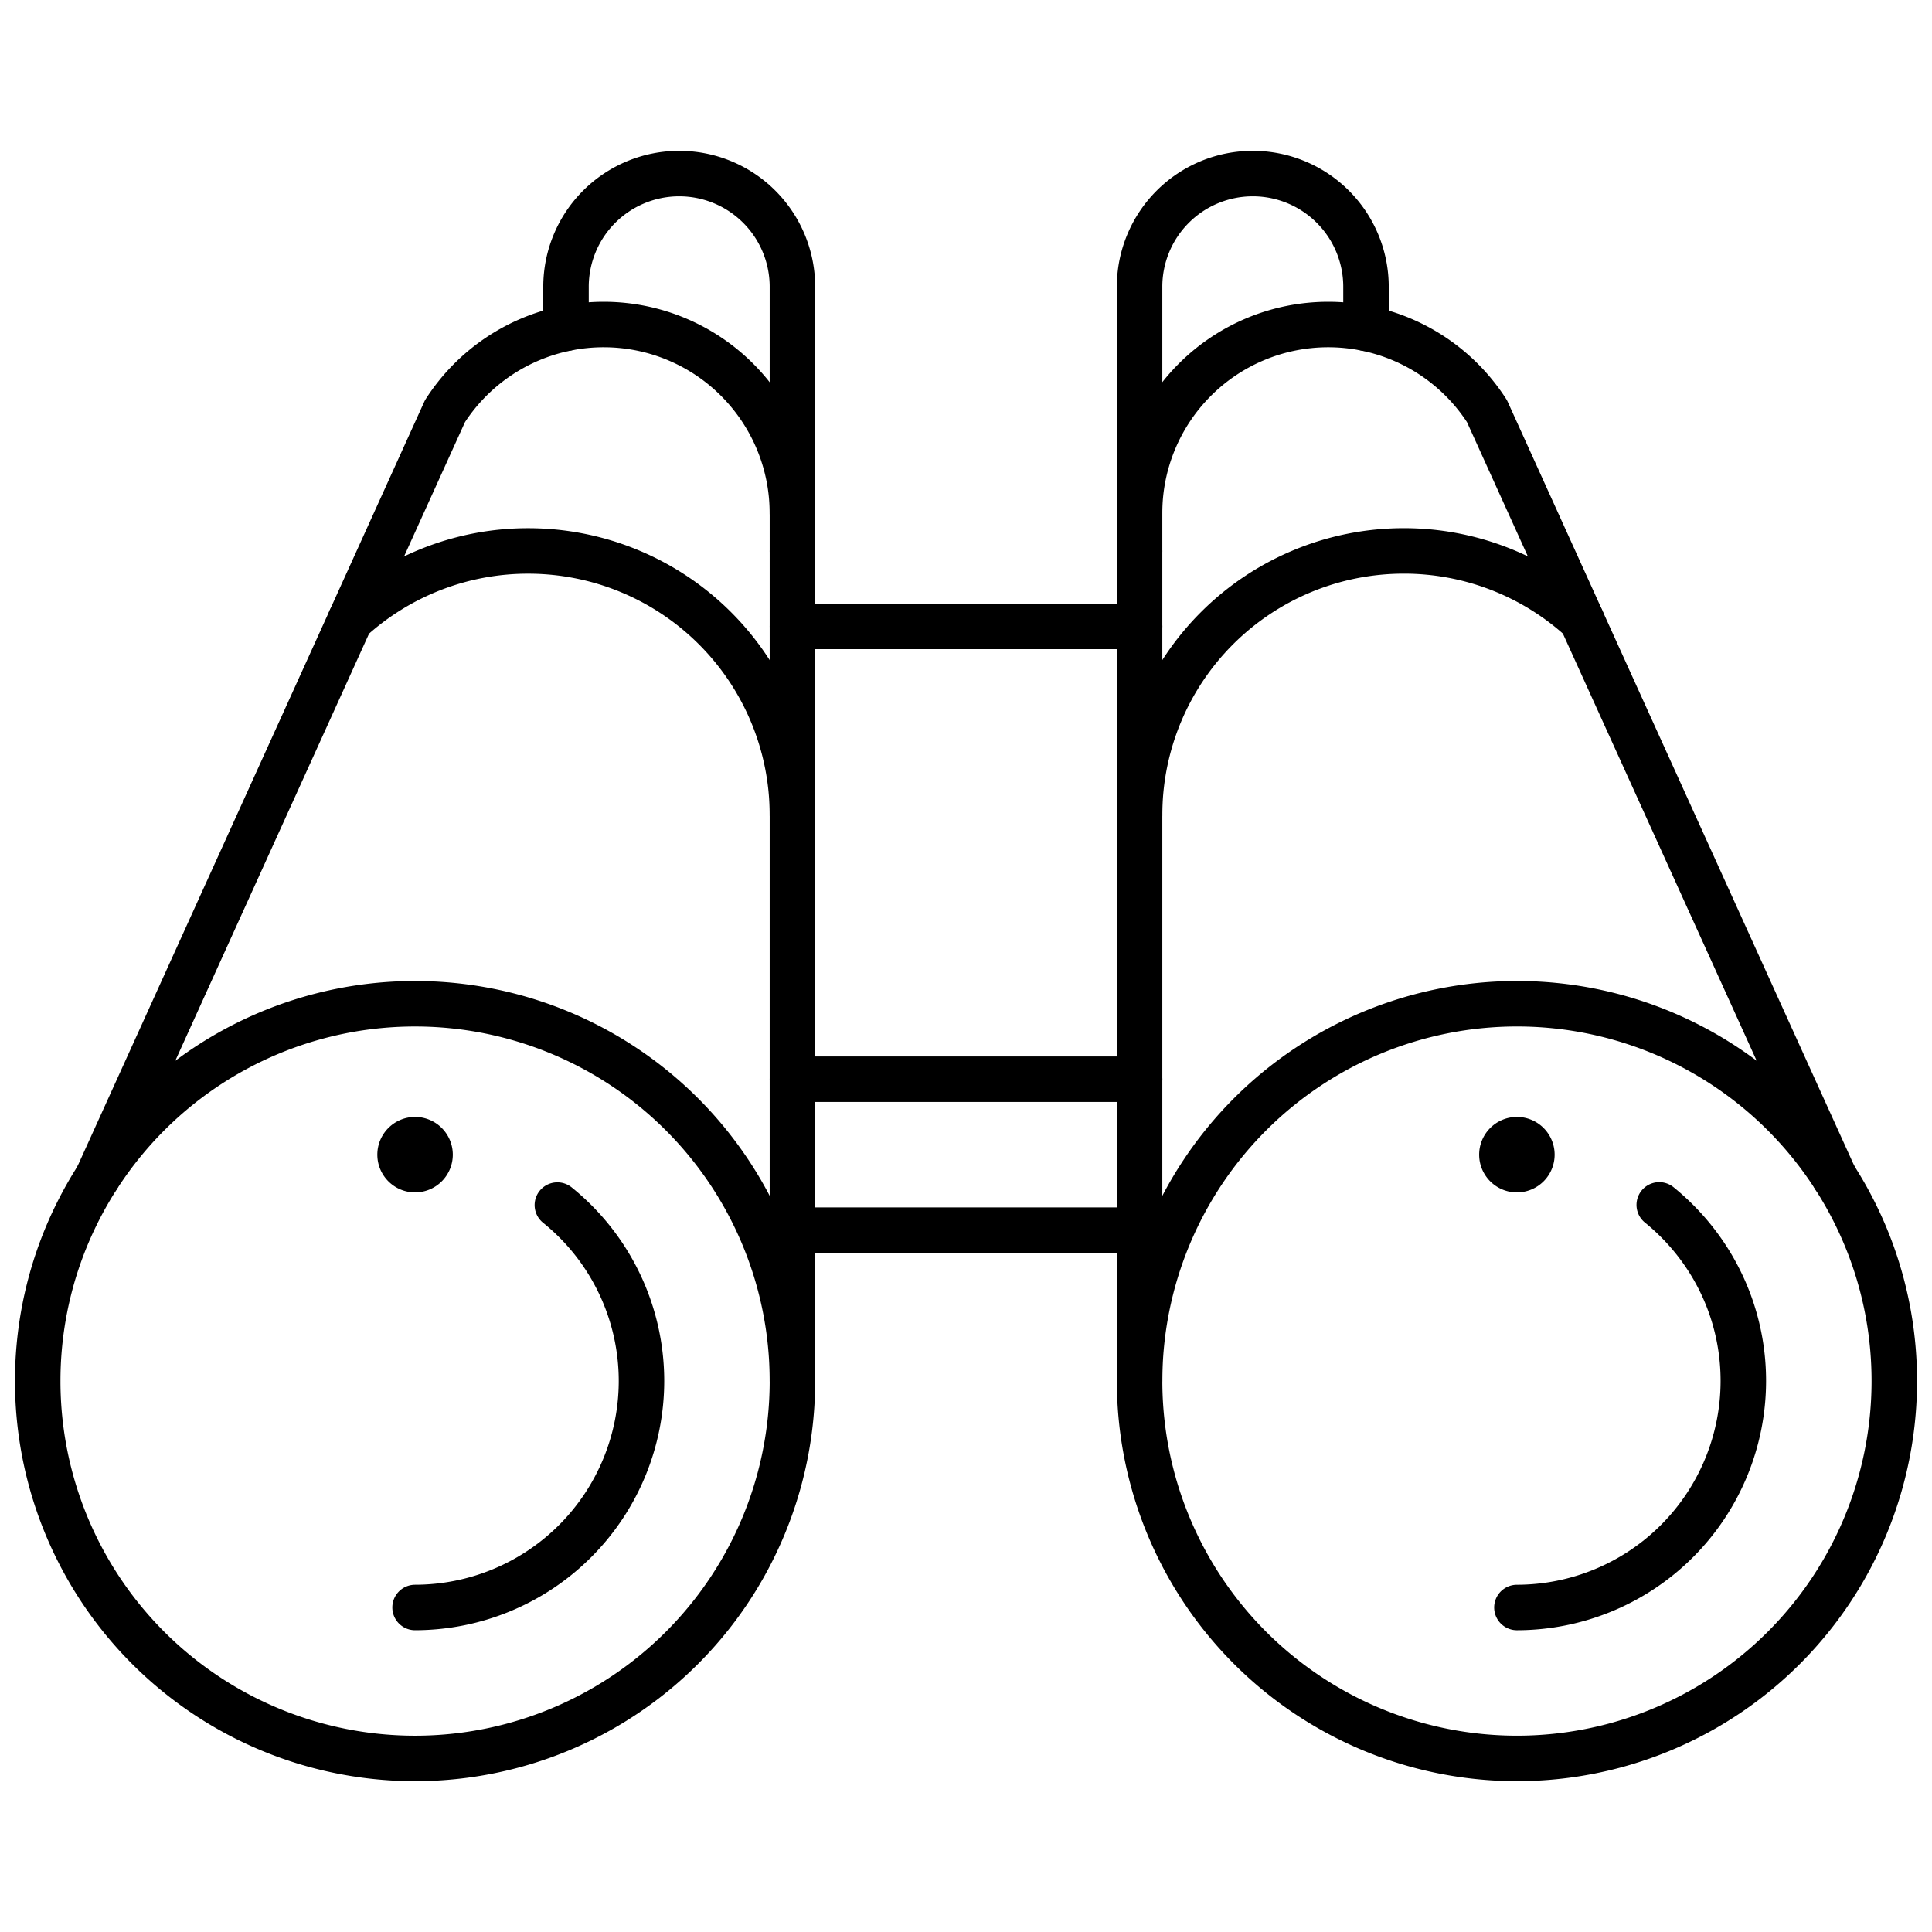
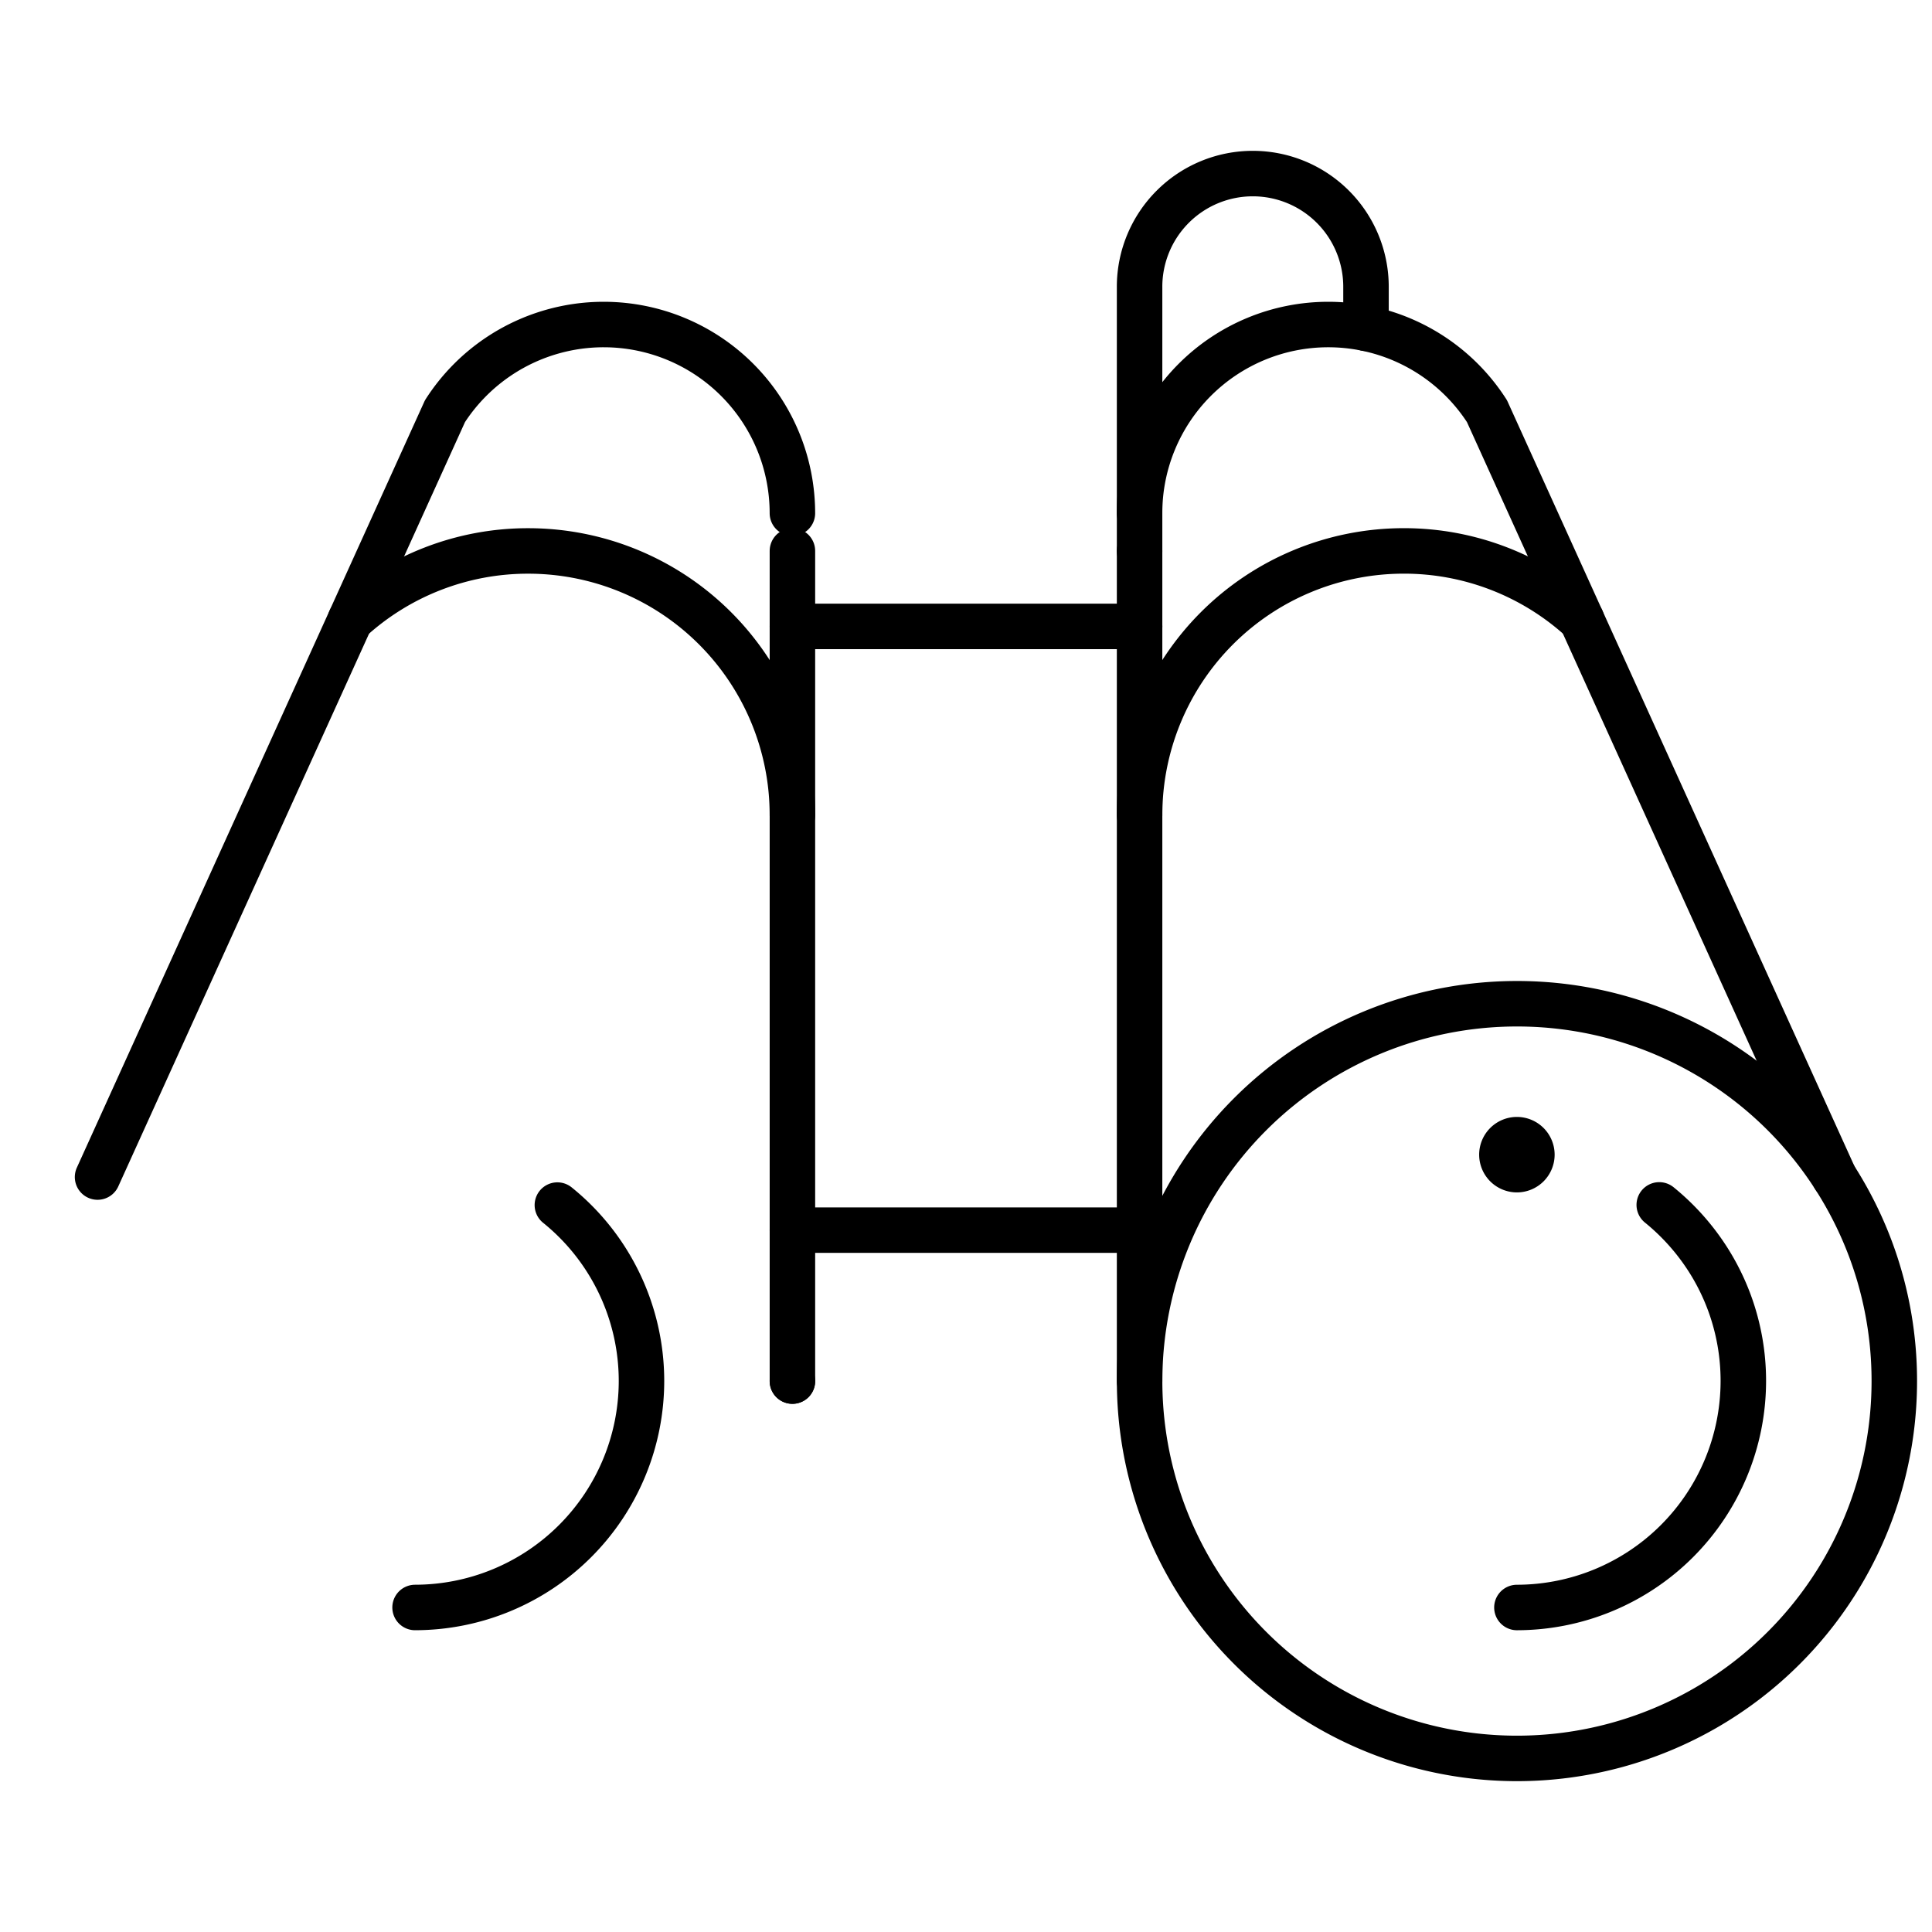
<svg xmlns="http://www.w3.org/2000/svg" width="127.43" height="127.43" viewBox="0 0 127.43 127.43">
  <defs>
    <clipPath id="clip-path">
      <path id="path201" d="M0-682.665H127.43v127.43H0Z" transform="translate(0 682.665)" />
    </clipPath>
  </defs>
  <g id="vision" transform="translate(0 682.665)">
    <g id="g197" transform="translate(0 -682.665)">
      <g id="g199" clip-path="url(#clip-path)">
        <g id="g205" transform="translate(97.563 73.67)">
          <path id="path207" d="M-10.844,0A2.49,2.49,0,0,1-8.356,2.489a2.49,2.49,0,0,1-2.489,2.489,2.49,2.49,0,0,1-2.489-2.489A2.49,2.49,0,0,1-10.844,0" transform="translate(13.333 0)" />
        </g>
        <g id="g209" transform="translate(24.889 73.67)">
-           <path id="path211" d="M-10.844,0A2.49,2.49,0,0,1-8.356,2.489a2.49,2.49,0,0,1-2.489,2.489,2.49,2.49,0,0,1-2.489-2.489A2.49,2.49,0,0,1-10.844,0" transform="translate(13.333 0)" />
-         </g>
+           </g>
        <g id="g213" transform="translate(2.489 66.204)">
-           <path id="path215" d="M-216.889-108.444a24.888,24.888,0,0,1-24.889,24.889,24.888,24.888,0,0,1-24.889-24.889,24.835,24.835,0,0,1,1.5-8.519,24.95,24.95,0,0,1,2.452-4.938,24.873,24.873,0,0,1,20.941-11.431A24.888,24.888,0,0,1-216.889-108.444Z" transform="translate(266.666 133.333)" fill="none" stroke="#000" stroke-linecap="round" stroke-linejoin="round" stroke-width="3" />
+           <path id="path215" d="M-216.889-108.444A24.888,24.888,0,0,1-216.889-108.444Z" transform="translate(266.666 133.333)" fill="none" stroke="#000" stroke-linecap="round" stroke-linejoin="round" stroke-width="3" />
        </g>
        <g id="g217" transform="translate(27.377 79.484)">
          <path id="path219" d="M-40.894,0a14.913,14.913,0,0,1,5.548,11.608A14.948,14.948,0,0,1-50.28,26.541" transform="translate(50.28)" fill="none" stroke="#000" stroke-linecap="round" stroke-linejoin="round" stroke-width="3" />
        </g>
        <g id="g221" transform="translate(75.163 66.204)">
          <path id="path223" d="M-199.69-49.809a24.95,24.95,0,0,1,2.452,4.938,24.841,24.841,0,0,1,1.5,8.519,24.888,24.888,0,0,1-24.889,24.889,24.888,24.888,0,0,1-24.889-24.889A24.888,24.888,0,0,1-220.631-61.24,24.873,24.873,0,0,1-199.69-49.809Z" transform="translate(245.519 61.24)" fill="none" stroke="#000" stroke-linecap="round" stroke-linejoin="round" stroke-width="3" />
        </g>
        <g id="g225" transform="translate(100.052 79.472)">
          <path id="path227" d="M-40.905,0a15.1,15.1,0,0,1,3.186,3.557A14.932,14.932,0,0,1-36.259,6.5a14.9,14.9,0,0,1,.9,5.122A14.948,14.948,0,0,1-50.293,26.554" transform="translate(50.293)" fill="none" stroke="#000" stroke-linecap="round" stroke-linejoin="round" stroke-width="3" />
        </g>
        <g id="g229" transform="translate(75.164 36.337)">
          <path id="path231" d="M0,0V54.755" fill="none" stroke="#000" stroke-linecap="round" stroke-linejoin="round" stroke-width="3" />
        </g>
        <g id="g233" transform="translate(75.163 21.404)">
          <path id="path235" d="M-199.69-245.008l-16.673-36.753-6.242-13.763a12.449,12.449,0,0,0-7.982-5.463,12.43,12.43,0,0,0-2.489-.251,12.446,12.446,0,0,0-12.444,12.444" transform="translate(245.519 301.239)" fill="none" stroke="#000" stroke-linecap="round" stroke-linejoin="round" stroke-width="3" />
        </g>
        <g id="g237" transform="translate(6.436 21.404)">
          <path id="path239" d="M-199.69-54.222a12.446,12.446,0,0,0-12.444-12.444,12.433,12.433,0,0,0-2.489.251,12.449,12.449,0,0,0-7.982,5.463l-6.242,13.763-16.673,36.753" transform="translate(245.519 66.667)" fill="none" stroke="#000" stroke-linecap="round" stroke-linejoin="round" stroke-width="3" />
        </g>
        <g id="g241" transform="translate(52.266 36.337)">
          <path id="path243" d="M0-238.578v-54.755" transform="translate(0 293.333)" fill="none" stroke="#000" stroke-linecap="round" stroke-linejoin="round" stroke-width="3" />
        </g>
        <g id="g245" transform="translate(52.266 81.137)">
          <path id="path247" d="M0,0H22.9" fill="none" stroke="#000" stroke-linecap="round" stroke-linejoin="round" stroke-width="3" />
        </g>
        <g id="g249" transform="translate(52.266 71.181)">
-           <path id="path251" d="M0,0H22.9" fill="none" stroke="#000" stroke-linecap="round" stroke-linejoin="round" stroke-width="3" />
-         </g>
+           </g>
        <g id="g253" transform="translate(52.266 41.315)">
          <path id="path255" d="M0,0H22.9" fill="none" stroke="#000" stroke-linecap="round" stroke-linejoin="round" stroke-width="3" />
        </g>
        <g id="g257" transform="translate(75.164 11.449)">
          <path id="path259" d="M0-108.444v-17.422a7.466,7.466,0,0,1,7.467-7.467,7.466,7.466,0,0,1,7.467,7.467v2.738" transform="translate(0 133.333)" fill="none" stroke="#000" stroke-linecap="round" stroke-linejoin="round" stroke-width="3" />
        </g>
        <g id="g261" transform="translate(37.333 11.449)">
-           <path id="path263" d="M0-44.462V-47.2a7.466,7.466,0,0,1,7.467-7.467A7.466,7.466,0,0,1,14.933-47.2v17.422" transform="translate(0 54.667)" fill="none" stroke="#000" stroke-linecap="round" stroke-linejoin="round" stroke-width="3" />
-         </g>
+           </g>
        <g id="g265" transform="translate(75.164 36.337)">
          <path id="path267" d="M0-75.911A17.422,17.422,0,0,1,17.422-93.333a17.364,17.364,0,0,1,11.735,4.545" transform="translate(0 93.333)" fill="none" stroke="#000" stroke-linecap="round" stroke-linejoin="round" stroke-width="3" />
        </g>
        <g id="g269" transform="translate(23.109 36.337)">
          <path id="path271" d="M0-19.8a17.364,17.364,0,0,1,11.735-4.545A17.422,17.422,0,0,1,29.157-6.925" transform="translate(0 24.347)" fill="none" stroke="#000" stroke-linecap="round" stroke-linejoin="round" stroke-width="3" />
        </g>
      </g>
    </g>
  </g>
</svg>